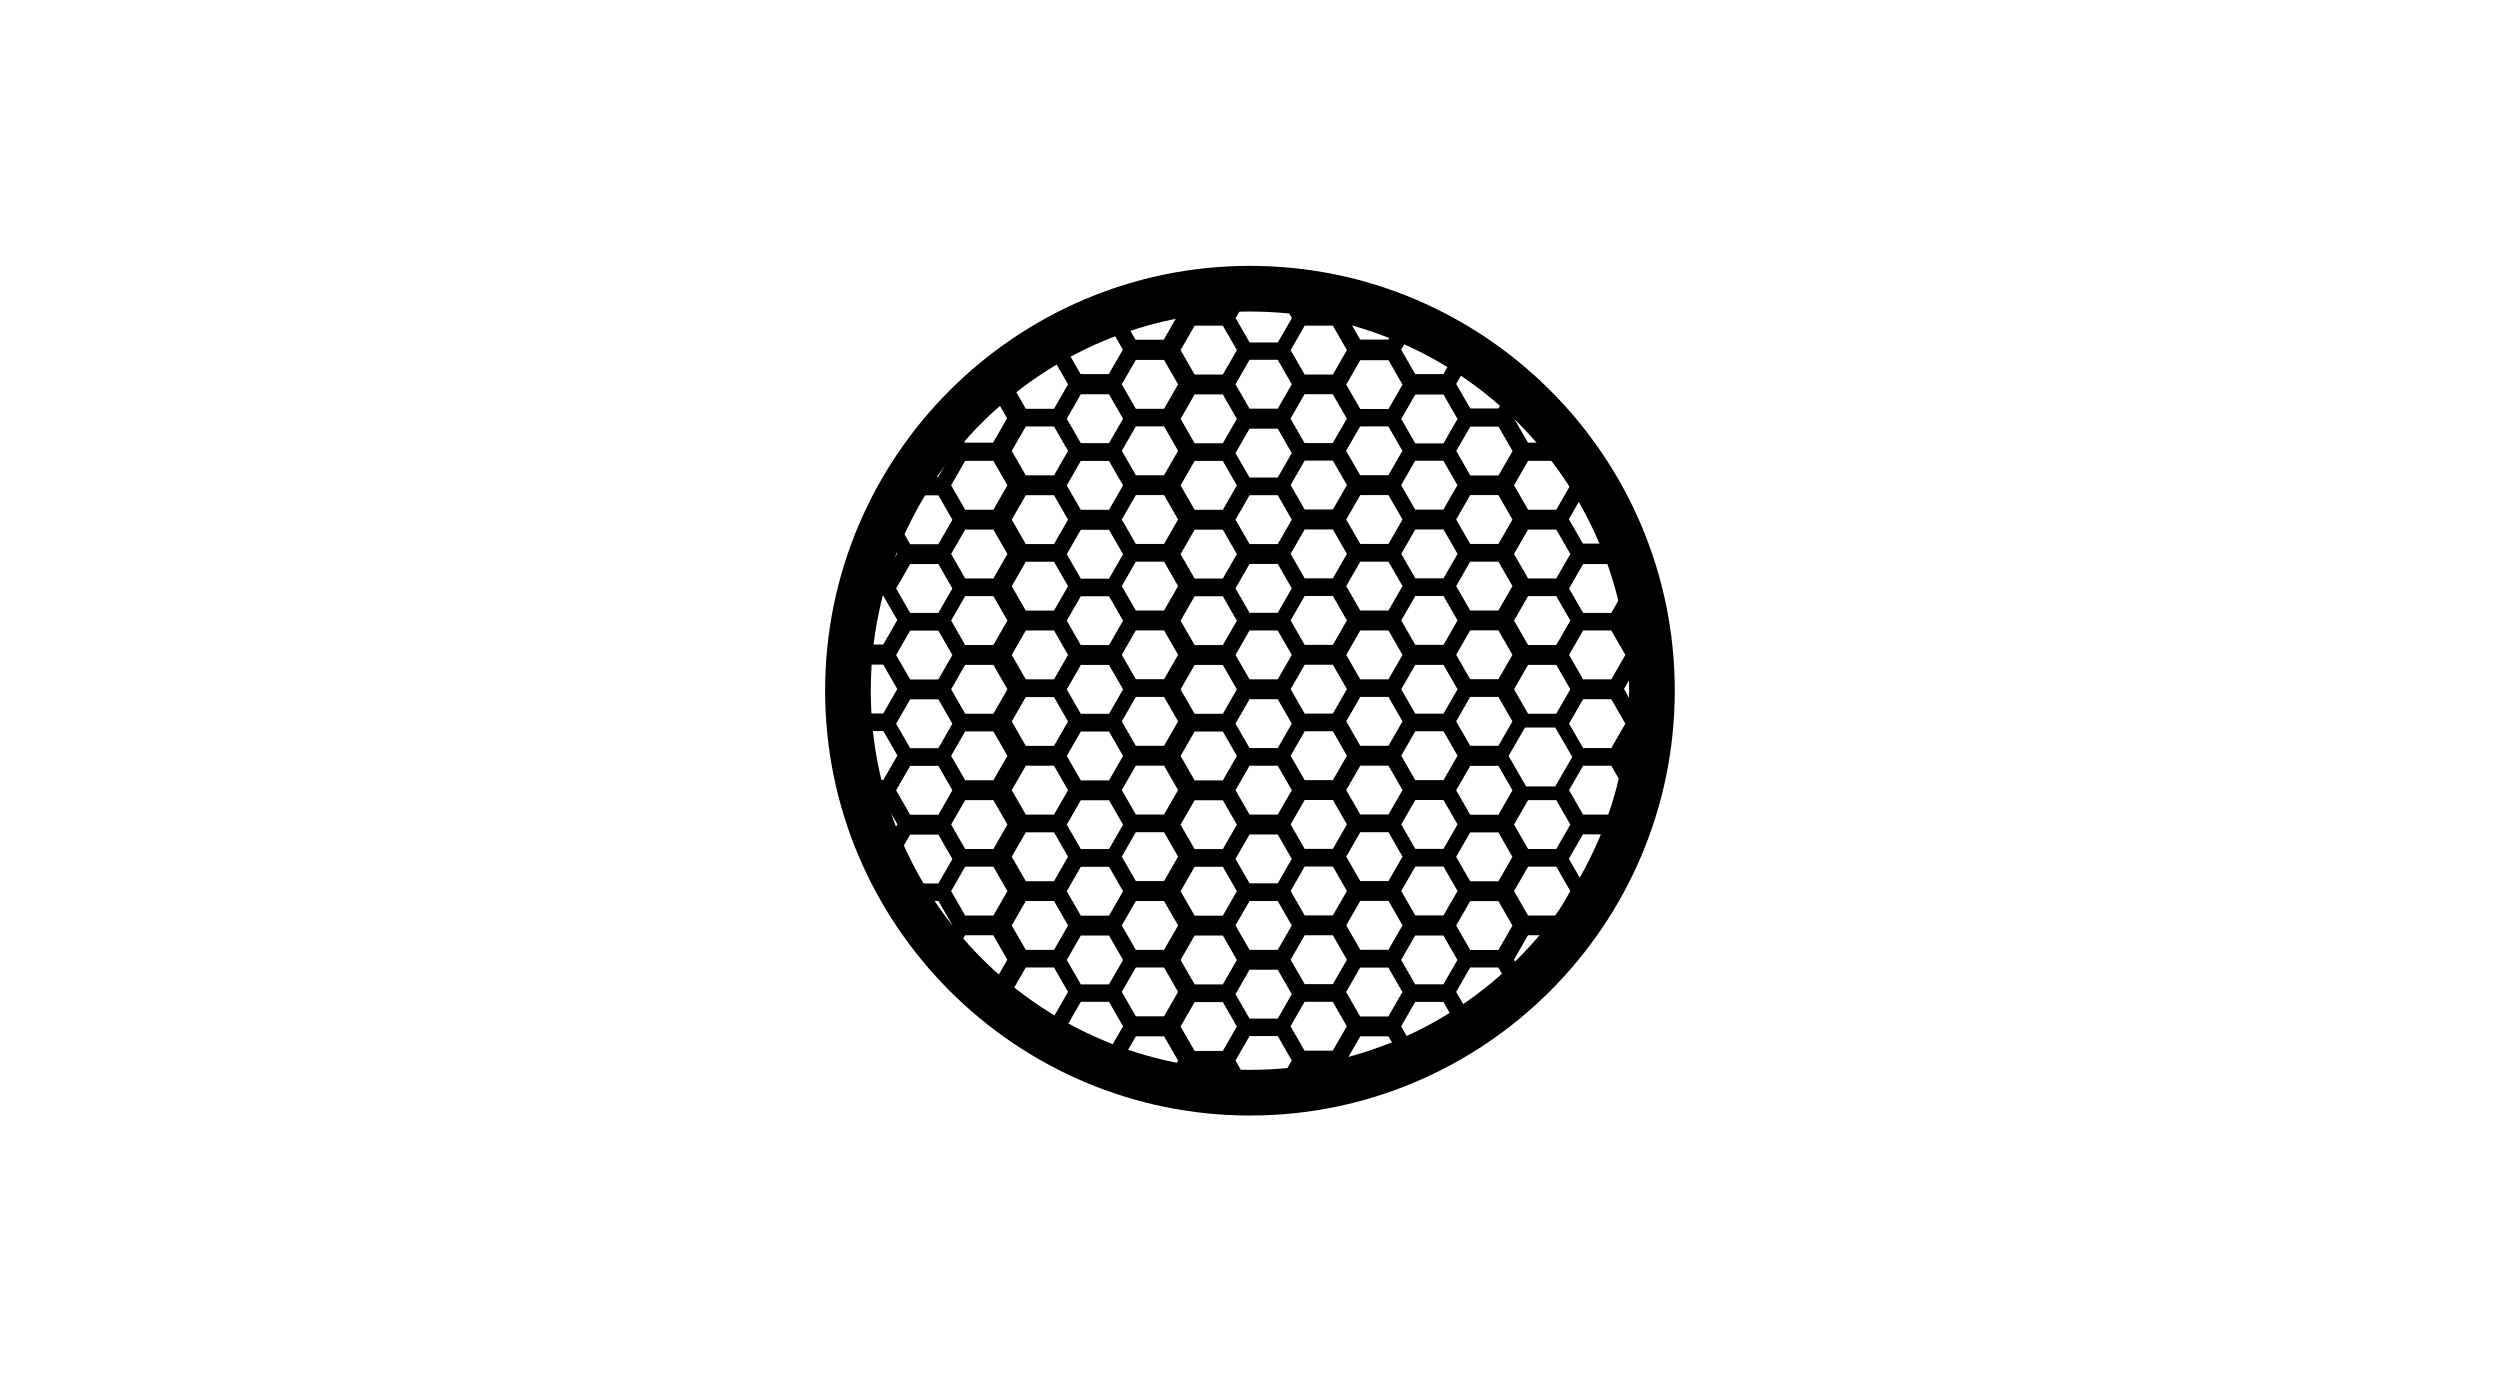
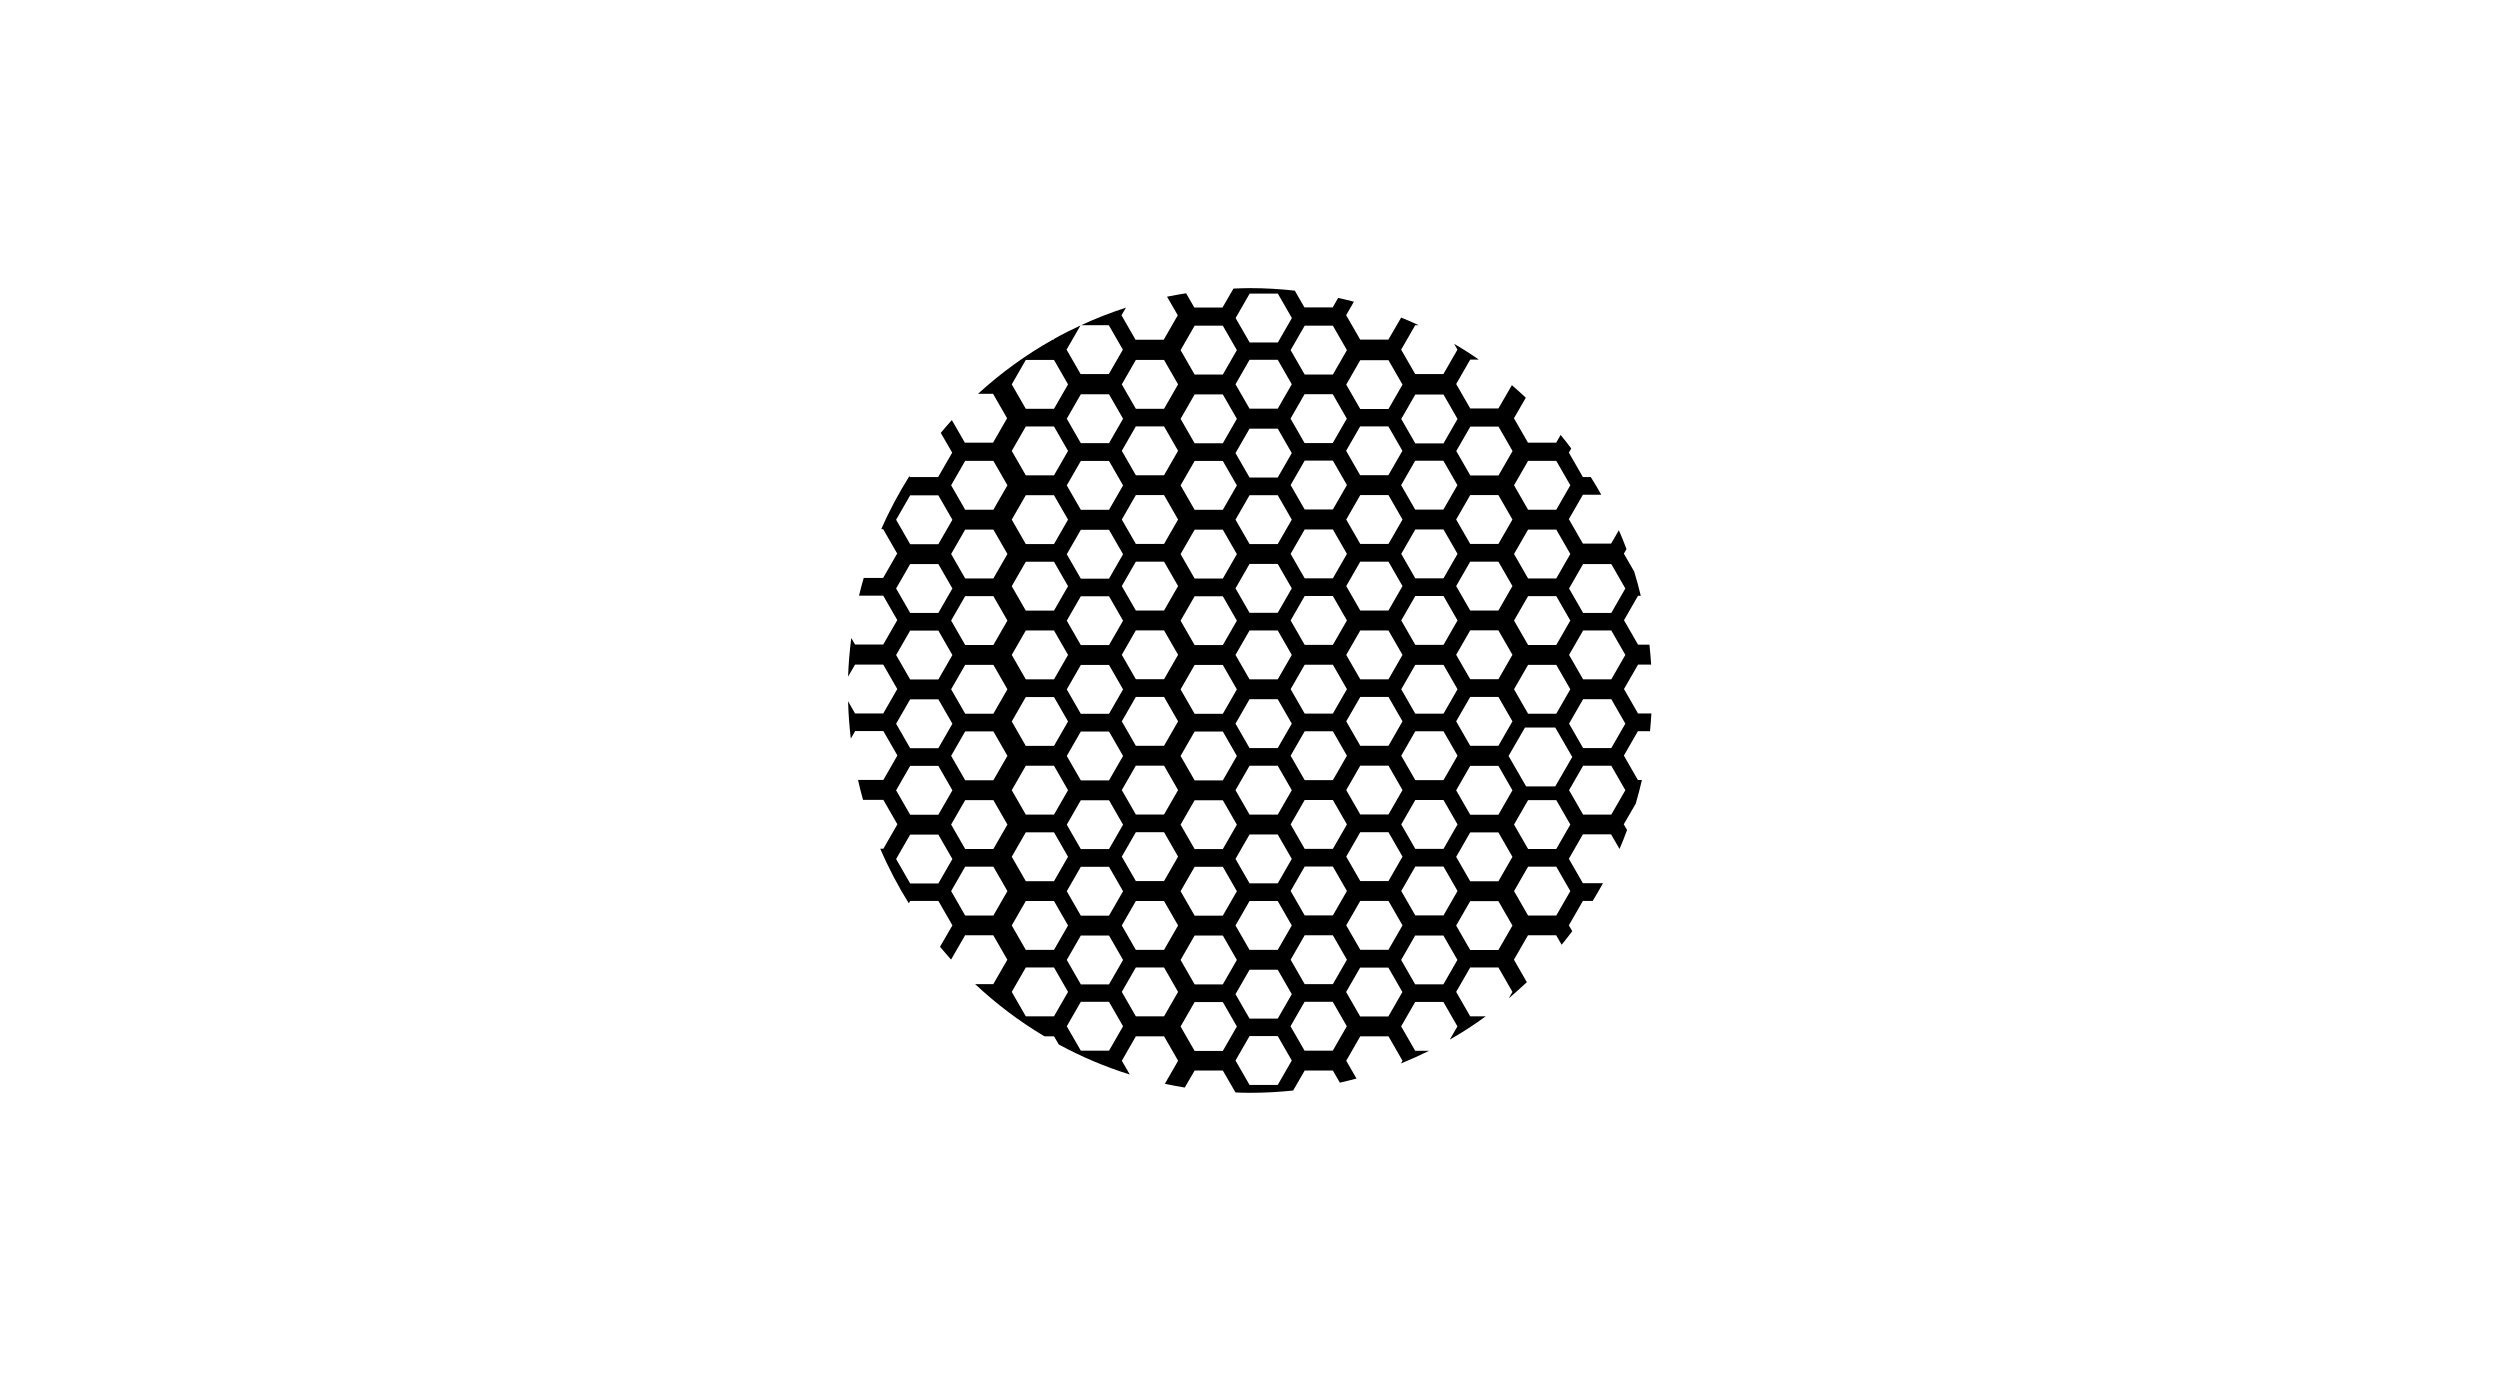
<svg xmlns="http://www.w3.org/2000/svg" id="a" viewBox="0 0 219 121">
  <path d="M103.79,95.26l.86-1.48h2.47l1.11,1.92c.42,.02,.85,.03,1.28,.03,1.28,0,2.53-.07,3.77-.2l1.01-1.75h2.47l.61,1.06c.49-.11,.98-.23,1.46-.36l-.9-1.56,1.23-2.14h2.47l1.23,2.14-.14,.24c.84-.34,1.66-.71,2.47-1.11h-1.22l-1.23-2.14,1.23-2.14h2.47l1.23,2.14-.67,1.16c1.09-.62,2.14-1.3,3.15-2.04h-1.36l-1.23-2.14,1.23-2.14h2.47l1.23,2.14-.33,.57c.54-.46,1.07-.93,1.59-1.42l-1.13-1.97,1.23-2.14h2.47l.48,.83c.32-.39,.63-.79,.93-1.19l-.3-.51,1.23-2.14h.86c.31-.51,.61-1.03,.9-1.55h-1.76l-1.23-2.14,1.23-2.14h2.47l.74,1.28c.23-.55,.46-1.1,.66-1.66l-.29-.5,1.05-1.81c.2-.68,.38-1.38,.54-2.07h-.35l-1.23-2.14,1.23-2.14h1.06c.05-.51,.09-1.03,.12-1.55h-1.17l-1.23-2.14,1.23-2.14h1.15c-.04-.59-.09-1.17-.15-1.75h-1l-1.23-2.14,1.23-2.14h.24c-.17-.72-.36-1.43-.58-2.13l-.9-1.56,.23-.4c-.21-.56-.43-1.11-.67-1.65l-.68,1.17h-2.47l-1.23-2.14,1.23-2.14h1.61c-.29-.53-.6-1.04-.92-1.55h-.69l-1.23-2.14,.21-.36c-.3-.4-.61-.8-.93-1.19l-.39,.68h-2.47l-1.23-2.14,1.04-1.8c-.4-.38-.81-.74-1.22-1.1l-1.18,2.04h-2.47l-1.23-2.14,1.23-2.14h.75c-.7-.49-1.42-.95-2.16-1.38l.29,.51-1.23,2.14h-2.47l-1.23-2.14,1.23-2.14h.31c-.51-.24-1.02-.46-1.54-.67l-1.12,1.93h-2.47l-1.23-2.14,.68-1.18c-.45-.12-.91-.23-1.38-.33l-.48,.83h-2.47l-.85-1.47c-1.29-.14-2.6-.22-3.94-.22-.48,0-.95,.02-1.43,.04l-.96,1.66h-2.47l-.72-1.25c-.56,.09-1.11,.19-1.67,.3l.94,1.63-1.23,2.14h-2.47l-1.23-2.14,.39-.67c-1.35,.44-2.66,.95-3.93,1.54h2.43l1.23,2.14-1.23,2.14h-2.47l-1.23-2.14,1.22-2.12c-.78,.36-1.55,.75-2.3,1.17l-.04,.07h-.08c-2.37,1.33-4.57,2.93-6.56,4.75h1.32l1.23,2.14-1.23,2.14h-2.47l-1.14-1.98c-.33,.37-.66,.74-.97,1.12l1,1.73-1.23,2.14h-2.47l-.05-.08c-.93,1.48-1.76,3.03-2.46,4.64h.16l1.23,2.14-1.23,2.14h-1.7c-.15,.51-.29,1.03-.41,1.55h2.12l1.23,2.14-1.23,2.14h-2.47l-.33-.57c-.14,1.11-.24,2.24-.28,3.38l.61-1.05h2.47l1.23,2.14-1.23,2.14h-2.47l-.61-1.07c.03,1.1,.11,2.2,.24,3.27l.38-.66h2.47l1.23,2.14-1.23,2.14h-2.22c.13,.59,.28,1.17,.44,1.75h1.78l1.23,2.14-1.23,2.14h-.27c.71,1.66,1.55,3.26,2.5,4.78l.12-.21h2.47l1.23,2.14-1.09,1.88c.32,.38,.64,.75,.97,1.12l1.23-2.13h2.47l1.23,2.14-1.23,2.14h-1.59c1.85,1.73,3.88,3.27,6.07,4.57h.84l.42,.72c1.97,1.07,4.05,1.95,6.22,2.63l-.7-1.21,1.23-2.14h2.47l1.23,2.14-1.16,2.02c.58,.12,1.16,.24,1.75,.33Zm8.14-.22h-2.47l-1.23-2.14,1.23-2.14h2.47l1.23,2.14-1.23,2.14Zm7.23-23.69l-1.23-2.14,1.23-2.14h2.47l1.23,2.14-1.23,2.14h-2.47Zm3.7,3.69l-1.23,2.14h-2.47l-1.23-2.14,1.23-2.14h2.47l1.23,2.14Zm-3.7-9.71l-1.23-2.14,1.23-2.14h2.47l1.23,2.14-1.23,2.14h-2.47Zm2.47-10.1l1.23,2.14-1.23,2.14h-2.47l-1.23-2.14,1.23-2.14h2.47Zm-3.7-3.89l1.23-2.14h2.47l1.23,2.14-1.23,2.14h-2.47l-1.23-2.14Zm4.82,9.04l1.23-2.14h2.47l1.23,2.14-1.23,2.14h-2.47l-1.23-2.14Zm1.23-3.89l-1.23-2.14,1.23-2.14h2.47l1.23,2.14-1.23,2.14h-2.47Zm0-5.83l-1.23-2.14,1.23-2.14h2.47l1.23,2.14-1.23,2.14h-2.47Zm-2.35-3.01h-2.47l-1.23-2.14,1.23-2.14h2.47l1.23,2.14-1.23,2.14Zm-4.87-3.02h-2.47l-1.23-2.14,1.23-2.14h2.47l1.23,2.14-1.23,2.14Zm0,1.75l1.23,2.14-1.23,2.14h-2.47l-1.23-2.14,1.23-2.14h2.47Zm0,5.83l1.23,2.14-1.23,2.14h-2.47l-1.23-2.14,1.23-2.14h2.47Zm0,6.02l1.23,2.14-1.23,2.14h-2.47l-1.23-2.14,1.23-2.14h2.47Zm0,5.83l1.23,2.14-1.23,2.14h-2.47l-1.23-2.14,1.23-2.14h2.47Zm0,6.02l1.23,2.14-1.23,2.14h-2.47l-1.23-2.14,1.23-2.14h2.47Zm0,5.83l1.23,2.14-1.23,2.14h-2.47l-1.23-2.14,1.23-2.14h2.47Zm0,6.02l1.23,2.14-1.23,2.14h-2.47l-1.23-2.14,1.23-2.14h2.47Zm1.17-.87l1.23-2.14h2.47l1.23,2.14-1.23,2.14h-2.47l-1.23-2.14Zm4.82-3.01l1.23-2.14h2.47l1.23,2.14-1.23,2.14h-2.47l-1.23-2.14Zm1.23-3.69l-1.23-2.14,1.23-2.14h2.47l1.23,2.14-1.23,2.14h-2.47Zm0-6.02l-1.23-2.14,1.23-2.14h2.47l1.23,2.14-1.23,2.14h-2.47Zm3.58-5.15l1.23-2.14h2.47l1.23,2.14-1.23,2.14h-2.47l-1.23-2.14Zm3.7-3.69h-2.47l-1.23-2.14,1.23-2.14h2.47l1.23,2.14-1.23,2.14Zm0-6.02h-2.47l-1.23-2.14,1.23-2.14h2.47l1.23,2.14-1.23,2.14Zm0-5.83h-2.47l-1.23-2.14,1.23-2.14h2.47l1.23,2.14-1.23,2.14Zm-4.82-3.01h-2.47l-1.23-2.14,1.23-2.14h2.47l1.23,2.14-1.23,2.14Zm-4.82-3.01h-2.47l-1.23-2.14,1.23-2.14h2.47l1.23,2.14-1.23,2.14Zm-4.87-2.82h-2.47l-1.23-2.14,1.23-2.14h2.47l1.23,2.14-1.23,2.14Zm-4.82-3.01h-2.47l-1.23-2.14,1.23-2.14h2.47l1.23,2.14-1.23,2.14Zm0,1.75l1.23,2.14-1.23,2.14h-2.47l-1.23-2.14,1.23-2.14h2.47Zm0,5.83l1.23,2.14-1.23,2.14h-2.47l-1.23-2.14,1.23-2.14h2.47Zm0,6.02l1.23,2.14-1.23,2.14h-2.47l-1.23-2.14,1.23-2.14h2.47Zm0,5.83l1.23,2.14-1.23,2.14h-2.47l-1.23-2.14,1.23-2.14h2.47Zm0,6.02l1.23,2.14-1.23,2.14h-2.47l-1.23-2.14,1.23-2.14h2.47Zm0,5.83l1.23,2.14-1.23,2.14h-2.47l-1.23-2.14,1.23-2.14h2.47Zm0,6.02l1.23,2.14-1.23,2.14h-2.47l-1.23-2.14,1.23-2.14h2.47Zm0,5.83l1.23,2.14-1.23,2.14h-2.47l-1.23-2.14,1.23-2.14h2.47Zm0,6.02l1.23,2.14-1.23,2.14h-2.47l-1.23-2.14,1.23-2.14h2.47Zm4.82,7.09h-2.47l-1.23-2.14,1.23-2.14h2.47l1.23,2.14-1.23,2.14Zm4.87-3h-2.47l-1.23-2.14,1.23-2.14h2.47l1.23,2.14-1.23,2.14Zm4.82-2.81h-2.47l-1.23-2.14,1.23-2.14h2.47l1.23,2.14-1.23,2.14Zm4.82-3.01h-2.47l-1.23-2.14,1.23-2.14h2.47l1.23,2.14-1.23,2.14Zm0-6.02h-2.47l-1.23-2.14,1.23-2.14h2.47l1.23,2.14-1.23,2.14Zm0-5.83h-2.47l-1.23-2.14,1.23-2.14h2.47l1.23,2.14-1.23,2.14Zm.89-5.15l1.44-2.49h2.65l1.49,2.58-1.49,2.58h-2.55l-1.54-2.67Zm5.41,11.84l-1.23,2.14h-2.47l-1.23-2.14,1.23-2.14h2.47l1.23,2.14Zm-1.23-3.69h-2.47l-1.23-2.14,1.23-2.14h2.47l1.23,2.14-1.23,2.14Zm6.05-5.15l-1.23,2.14h-2.47l-1.23-2.14,1.23-2.14h2.47l1.23,2.14Zm0-5.83l-1.23,2.14h-2.47l-1.23-2.14,1.23-2.14h2.47l1.23,2.14Zm0-6.02l-1.23,2.14h-2.47l-1.23-2.14,1.23-2.14h2.47l1.23,2.14Zm-1.23-7.96l1.23,2.14-1.23,2.14h-2.47l-1.23-2.14,1.23-2.14h2.47Zm-7.29-9.04h2.47l1.23,2.14-1.23,2.14h-2.47l-1.23-2.14,1.23-2.14Zm0,6.02h2.47l1.23,2.14-1.23,2.14h-2.47l-1.23-2.14,1.23-2.14Zm0,5.83h2.47l1.23,2.14-1.23,2.14h-2.47l-1.23-2.14,1.23-2.14Zm0,6.02h2.47l1.23,2.14-1.23,2.14h-2.47l-1.23-2.14,1.23-2.14Zm-2.59-20.87l1.23,2.14-1.23,2.14h-2.47l-1.23-2.14,1.23-2.14h2.47Zm-4.82-2.81l1.23,2.14-1.23,2.14h-2.47l-1.23-2.14,1.23-2.14h2.47Zm-4.82-3.01l1.23,2.14-1.23,2.14h-2.47l-1.23-2.14,1.23-2.14h2.47Zm-4.87-3.02l1.23,2.14-1.23,2.14h-2.47l-1.23-2.14,1.23-2.14h2.47Zm-7.29-2.81h2.47l1.23,2.14-1.23,2.14h-2.47l-1.23-2.14,1.23-2.14Zm-4.82,2.81h2.47l1.23,2.14-1.23,2.14h-2.47l-1.23-2.14,1.23-2.14Zm0,6.02h2.47l1.23,2.14-1.23,2.14h-2.47l-1.23-2.14,1.23-2.14Zm0,5.83h2.47l1.23,2.14-1.23,2.14h-2.47l-1.23-2.14,1.23-2.14Zm0,6.02h2.47l1.23,2.14-1.23,2.14h-2.47l-1.23-2.14,1.23-2.14Zm0,5.83h2.47l1.23,2.14-1.23,2.14h-2.47l-1.23-2.14,1.23-2.14Zm0,6.02h2.47l1.23,2.14-1.23,2.14h-2.47l-1.23-2.14,1.23-2.14Zm0,5.83h2.47l1.23,2.14-1.23,2.14h-2.47l-1.23-2.14,1.23-2.14Zm0,6.02h2.47l1.23,2.14-1.23,2.14h-2.47l-1.23-2.14,1.23-2.14Zm0,5.83h2.47l1.23,2.14-1.23,2.14h-2.47l-1.23-2.14,1.23-2.14Zm0,6.02h2.47l1.23,2.14-1.23,2.14h-2.47l-1.23-2.14,1.23-2.14Zm0,5.83h2.47l1.23,2.14-1.23,2.14h-2.47l-1.23-2.14,1.23-2.14Zm-26.15-42.25l1.23-2.14h2.47l1.23,2.14-1.23,2.14h-2.47l-1.23-2.14Zm0,6.02l1.23-2.14h2.47l1.23,2.14-1.23,2.14h-2.47l-1.23-2.14Zm0,5.83l1.23-2.14h2.47l1.23,2.14-1.23,2.14h-2.47l-1.23-2.14Zm0,6.02l1.23-2.14h2.47l1.23,2.14-1.23,2.14h-2.47l-1.23-2.14Zm0,5.83l1.23-2.14h2.47l1.23,2.14-1.23,2.14h-2.47l-1.23-2.14Zm1.23,8.16l-1.23-2.14,1.23-2.14h2.47l1.23,2.14-1.23,2.14h-2.47Zm7.29,2.81h-2.47l-1.23-2.14,1.23-2.14h2.47l1.23,2.14-1.23,2.14Zm0-5.83h-2.47l-1.23-2.14,1.23-2.14h2.47l1.23,2.14-1.23,2.14Zm0-6.02h-2.47l-1.23-2.14,1.23-2.14h2.47l1.23,2.14-1.23,2.14Zm0-5.83h-2.47l-1.23-2.14,1.23-2.14h2.47l1.23,2.14-1.23,2.14Zm0-6.02h-2.47l-1.23-2.14,1.23-2.14h2.47l1.23,2.14-1.23,2.14Zm0-5.83h-2.47l-1.23-2.14,1.23-2.14h2.47l1.23,2.14-1.23,2.14Zm0-6.02h-2.47l-1.23-2.14,1.23-2.14h2.47l1.23,2.14-1.23,2.14Zm10.13,1.76l1.23,2.14-1.23,2.14h-2.47l-1.23-2.14,1.23-2.14h2.47Zm-3.7-3.89l1.23-2.14h2.47l1.23,2.14-1.23,2.14h-2.47l-1.23-2.14Zm3.7,9.71l1.23,2.14-1.23,2.14h-2.47l-1.23-2.14,1.23-2.14h2.47Zm0,6.02l1.23,2.14-1.23,2.14h-2.47l-1.23-2.14,1.23-2.14h2.47Zm0,5.83l1.23,2.14-1.23,2.14h-2.47l-1.23-2.14,1.23-2.14h2.47Zm0,6.02l1.23,2.14-1.23,2.14h-2.47l-1.23-2.14,1.23-2.14h2.47Zm0,5.83l1.23,2.14-1.23,2.14h-2.47l-1.23-2.14,1.23-2.14h2.47Zm0,6.02l1.23,2.14-1.23,2.14h-2.47l-1.23-2.14,1.23-2.14h2.47Zm1.12-.88l1.23-2.14h2.47l1.23,2.14-1.23,2.14h-2.47l-1.23-2.14Zm3.7-3.89h-2.47l-1.23-2.14,1.23-2.14h2.47l1.23,2.14-1.23,2.14Zm0-5.83h-2.47l-1.23-2.14,1.23-2.14h2.47l1.23,2.14-1.23,2.14Zm0-6.02h-2.47l-1.23-2.14,1.23-2.14h2.47l1.23,2.14-1.23,2.14Zm0-5.83h-2.47l-1.23-2.14,1.23-2.14h2.47l1.23,2.14-1.23,2.14Zm0-6.02h-2.47l-1.23-2.14,1.23-2.14h2.47l1.23,2.14-1.23,2.14Zm0-5.83h-2.47l-1.23-2.14,1.23-2.14h2.47l1.23,2.14-1.23,2.14Zm0-6.02h-2.47l-1.23-2.14,1.23-2.14h2.47l1.23,2.14-1.23,2.14Zm-2.47-10.1h2.47l1.23,2.14-1.23,2.14h-2.47l-1.23-2.14,1.23-2.14Zm-2.35,3.01l1.23,2.14-1.23,2.14h-2.47l-1.23-2.14,1.23-2.14h2.47Zm-7.29-3.01h2.47l1.23,2.14-1.23,2.14h-2.47l-1.23-2.14,1.23-2.14Zm0,5.83h2.47l1.23,2.14-1.23,2.14h-2.47l-1.23-2.14,1.23-2.14Zm0,6.02h2.47l1.23,2.14-1.23,2.14h-2.47l-1.23-2.14,1.23-2.14Zm0,5.83h2.47l1.23,2.14-1.23,2.14h-2.47l-1.23-2.14,1.23-2.14Zm0,6.02h2.47l1.23,2.14-1.23,2.14h-2.47l-1.23-2.14,1.23-2.14Zm0,5.83h2.47l1.23,2.14-1.23,2.14h-2.47l-1.23-2.14,1.23-2.14Zm0,6.02h2.47l1.23,2.14-1.23,2.14h-2.47l-1.23-2.14,1.23-2.14Zm0,5.83h2.47l1.23,2.14-1.23,2.14h-2.47l-1.23-2.14,1.23-2.14Zm0,6.02h2.47l1.23,2.14-1.23,2.14h-2.47l-1.23-2.14,1.23-2.14Zm0,10.1l-1.23-2.14,1.23-2.14h2.47l1.23,2.14-1.23,2.14h-2.47Zm7.29,3.01h-2.47l-1.23-2.14,1.23-2.14h2.47l1.23,2.14-1.23,2.14Zm4.82-3.01h-2.47l-1.23-2.14,1.23-2.14h2.47l1.23,2.14-1.23,2.14Z" />
-   <path d="M109.5,97.72c-20.52,0-37.22-16.7-37.22-37.22s16.7-37.21,37.22-37.21,37.21,16.69,37.21,37.21-16.69,37.22-37.21,37.22Zm0-70.43c-18.32,0-33.22,14.9-33.22,33.21s14.9,33.22,33.22,33.22,33.21-14.9,33.21-33.22-14.9-33.21-33.21-33.21Z" />
</svg>